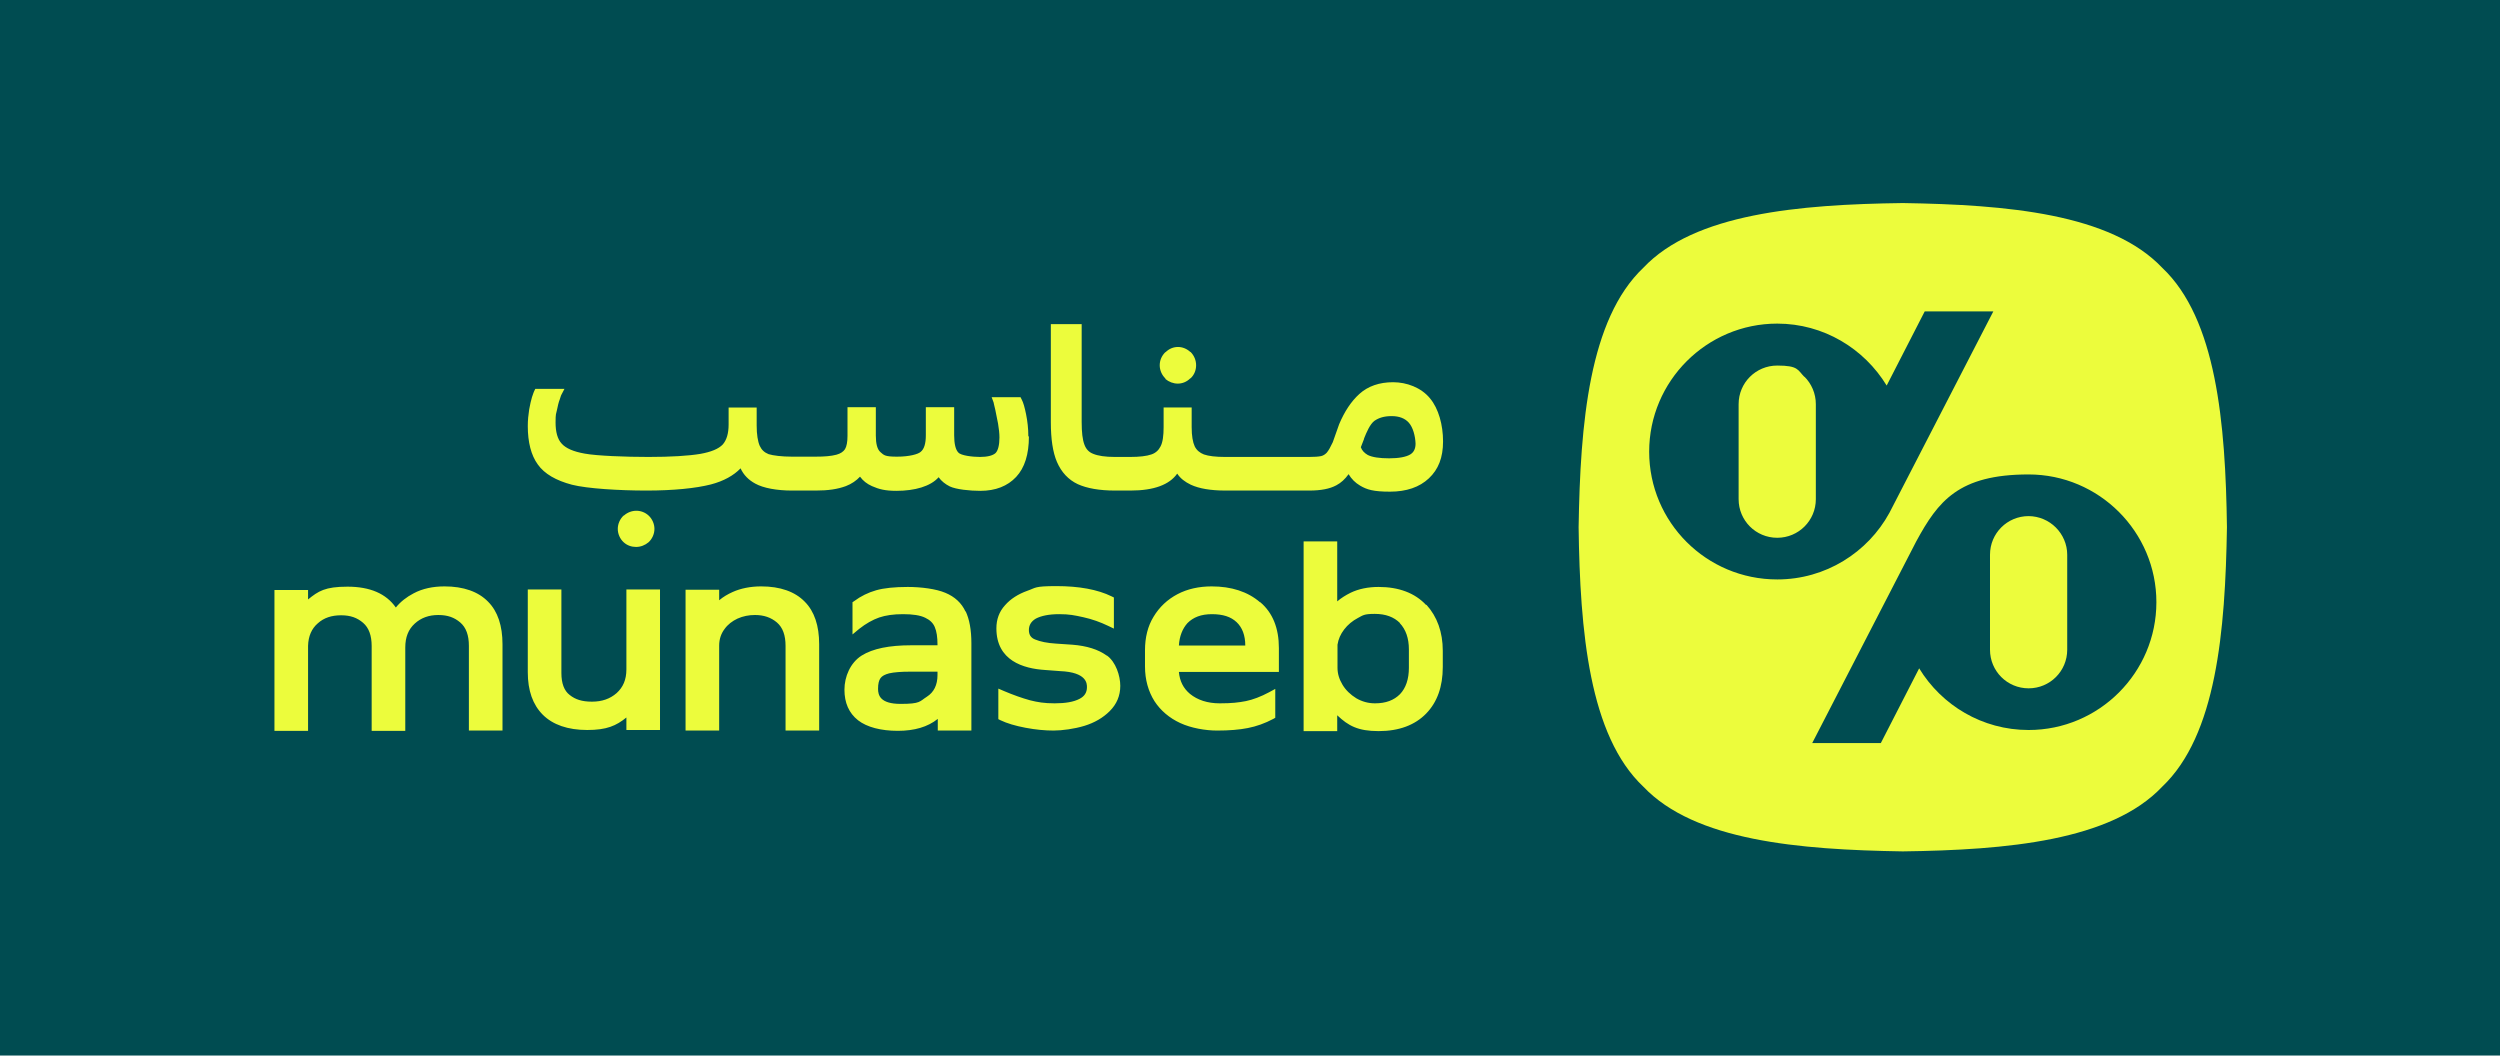
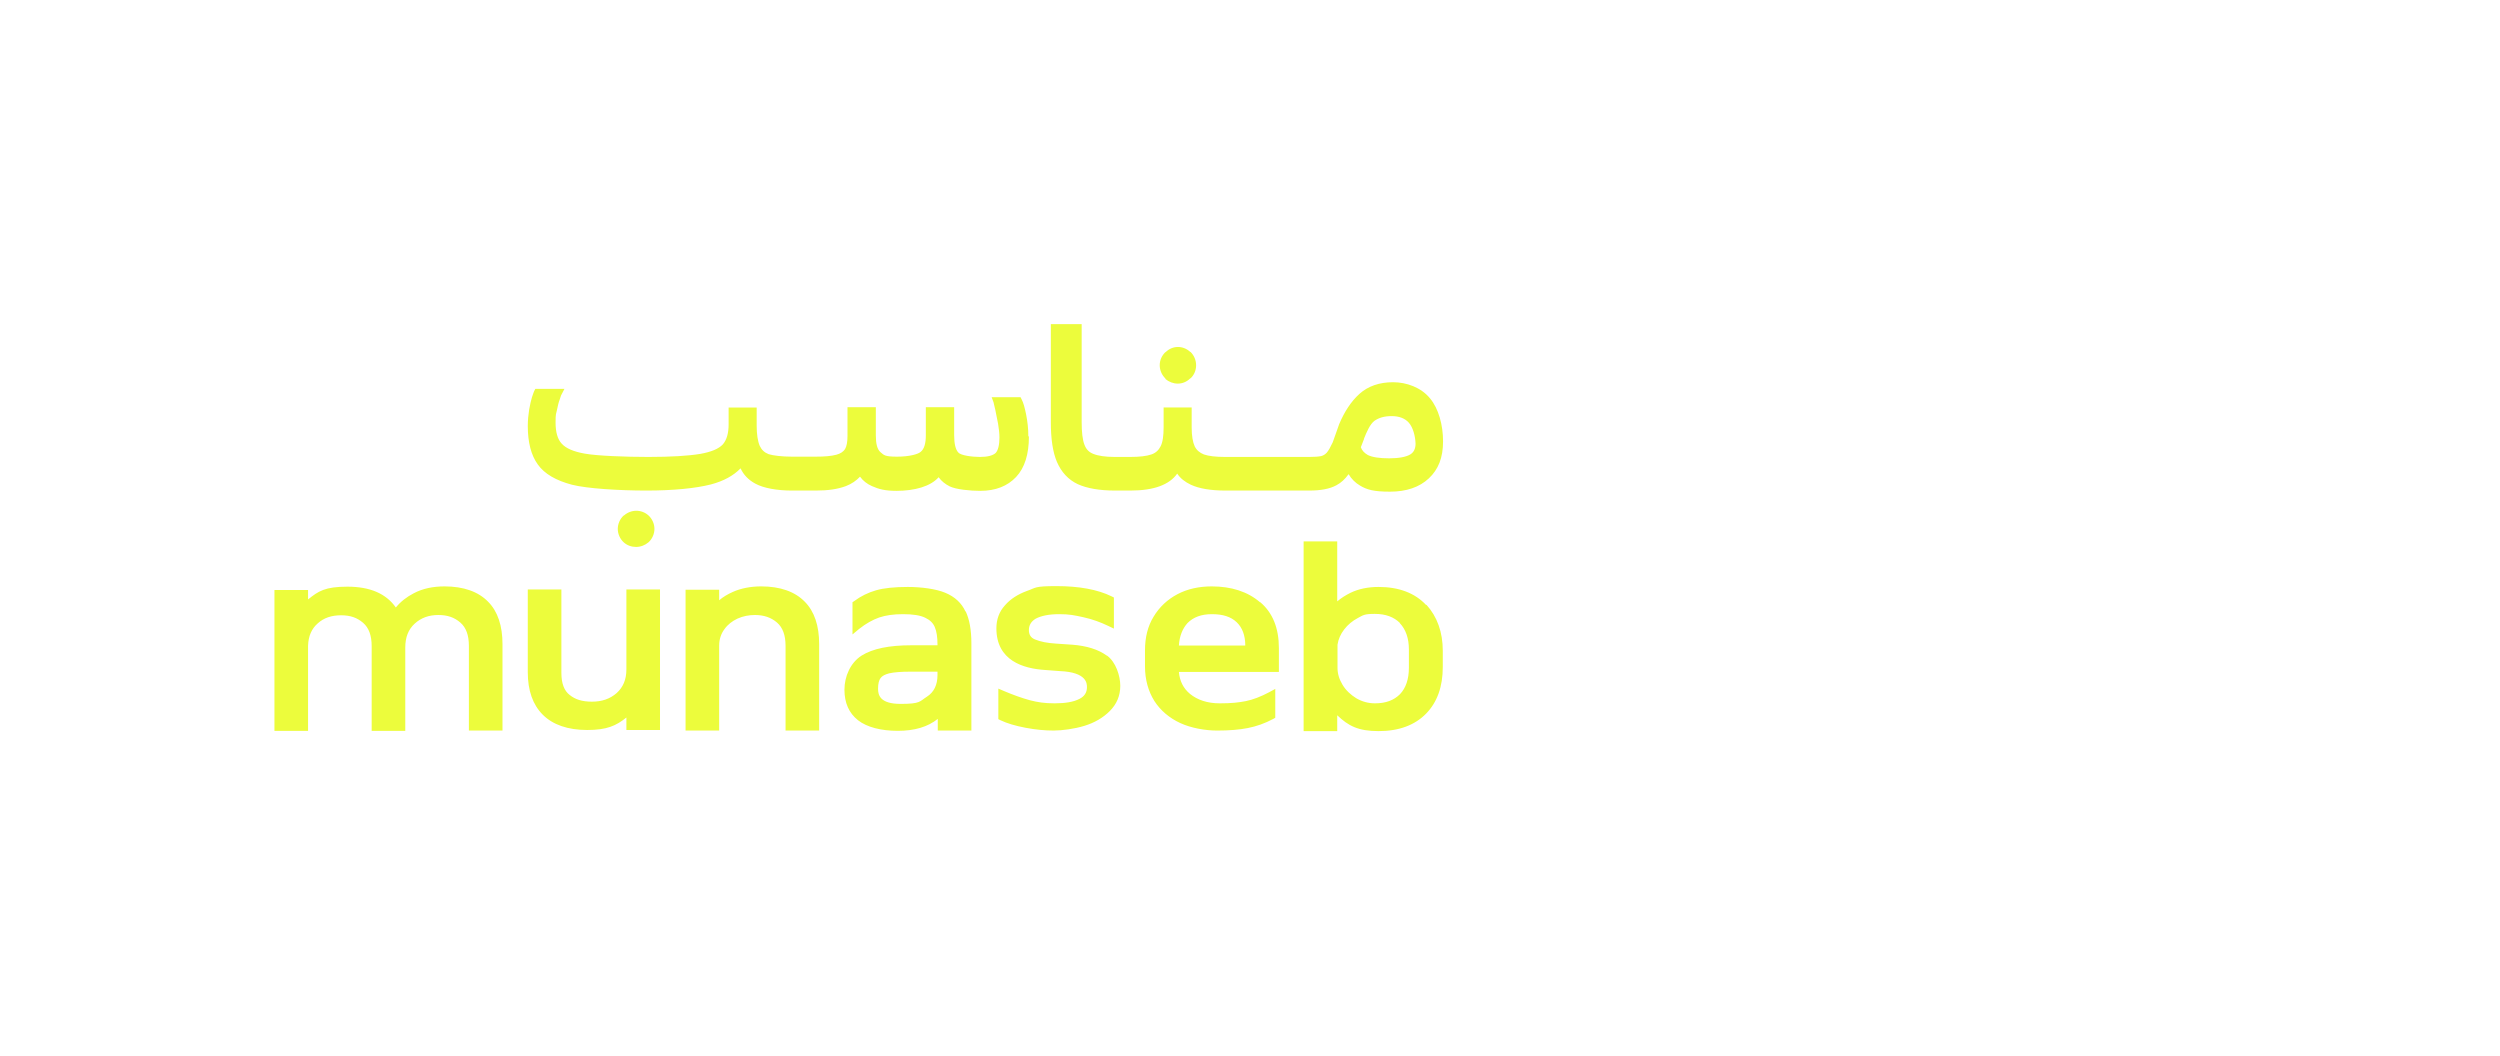
<svg xmlns="http://www.w3.org/2000/svg" version="1.1" viewBox="0 0 900 380">
  <defs>
    <style>
      .cls-1 {
        fill: #004c51;
      }

      .cls-2 {
        fill: #ecfc3c;
      }
    </style>
  </defs>
  <g>
    <g id="Layer_1">
-       <rect class="cls-1" width="900" height="380" />
      <g>
        <path class="cls-2" d="M419.6,136.3c-1.3-1.2-2.1-3-2.1-4.8,0-1.8.7-3.4,2-4.7h.1c2.5-2.5,6.3-2.5,8.9-.1h.1c1.3,1.3,2,3,2,4.8,0,1.8-.7,3.5-2,4.7h-.1c-1.3,1.3-2.9,1.9-4.5,1.9s-3.2-.6-4.5-1.7ZM160.1,211.1c-4.3,0-8,.8-11.2,2.5-2.5,1.3-4.7,3-6.4,5.1-3.5-5-9.3-7.5-17.4-7.5s-10.5,1.6-14.2,4.6v-3.4h-12.1v50.7h12.1v-30.6c.1-3.5,1.3-6.2,3.5-8.1,2.2-2,5-2.9,8.4-2.9s5.8.9,7.9,2.7c2.1,1.8,3.1,4.6,3.1,8.4v30.5h12.1v-30c0-3.7,1.1-6.5,3.4-8.6,2.3-2.1,5.1-3.1,8.5-3.1s5.8.9,7.9,2.7c2.1,1.8,3.1,4.6,3.1,8.4v30.5h12.1v-31.1c0-6.6-1.7-11.8-5.2-15.3-3.5-3.6-8.8-5.5-15.7-5.5ZM225.5,241c0,3.7-1.2,6.4-3.5,8.5-2.4,2.1-5.3,3.1-8.9,3.1s-6-.8-8-2.4c-2-1.5-3-4.2-3-7.9v-30.1h-12.1v29.8c0,6.6,1.8,11.7,5.4,15.3,3.6,3.6,9,5.5,16,5.5s10.4-1.5,14.1-4.5v4.5h12.1v-50.6h-12.1v28.7ZM274,211.1c-3.8,0-7.3.7-10.2,2-1.8.8-3.5,1.8-4.9,3v-3.8h-12.1v50.7h12.1v-30.6c0-2.3.7-4.3,1.9-5.9,1.2-1.7,2.8-2.9,4.7-3.8,2-.9,4.1-1.3,6.3-1.3,3.2,0,5.8.9,7.9,2.7,2.1,1.8,3.1,4.6,3.1,8.4v30.5h12.1v-31.1c0-6.6-1.7-11.8-5.2-15.3-3.5-3.6-8.8-5.5-15.7-5.5ZM347.6,220c1.4,2.9,2.1,6.8,2.1,11.6v31.4h-12.1v-4.2c-3.6,2.9-8.4,4.3-14.4,4.3s-11.1-1.3-14.3-3.8c-3.3-2.6-4.9-6.3-4.9-11s2.1-9.7,6.2-12.3c4-2.5,9.9-3.7,17.9-3.7h9.4v-.2c0-2.7-.3-4.8-1-6.4-.6-1.4-1.7-2.5-3.4-3.3-1.8-.9-4.5-1.3-8-1.3s-6.2.4-8.6,1.2c-2.3.8-4.8,2.2-7.2,4.1l-2.4,2v-11.6l.6-.4c2.4-1.8,5.1-3.1,7.9-3.9,2.8-.8,6.6-1.2,11.4-1.2s10.2.7,13.5,2.1h0c3.4,1.4,5.9,3.7,7.3,6.8ZM316.1,248c0,2.3.8,5.4,8.1,5.4s6.8-.9,9.5-2.6c2.5-1.6,3.8-4.2,3.8-7.8v-1.2h-9.9c-3.2,0-5.7.2-7.5.6-1.5.4-2.5.9-3.1,1.7-.6.8-.9,2.1-.9,3.8ZM398.4,236h0c-3-2.2-7.2-3.5-12.3-3.9l-5.9-.4c-3.2-.2-5.7-.7-7.6-1.5-1.5-.6-2.2-1.7-2.2-3.4s.8-3.1,2.5-4.1c1.9-1,4.7-1.6,8.4-1.6s5.5.4,8.7,1.1c3.2.7,6.2,1.8,8.9,3.1l2.1,1v-11.2l-.8-.4c-5.1-2.5-11.8-3.7-19.9-3.7s-7.3.6-10.5,1.7c-3.3,1.2-6,2.9-8,5.2-2.1,2.3-3.1,5.1-3.1,8.3,0,11.6,9.6,14.5,17.6,15l5.3.4c9.7.4,9.7,4.5,9.7,5.8,0,1.9-.9,3.3-2.7,4.2-2.1,1.1-5.1,1.6-8.9,1.6s-6.1-.4-8.9-1.1c-2.9-.8-6-1.9-9.3-3.3l-2.1-.9v11l.8.4c2.3,1.1,5.3,2,9,2.7,3.7.7,7,1,10.1,1s7.5-.6,11.1-1.7c3.6-1.1,6.7-2.9,9.1-5.3,2.5-2.5,3.8-5.5,3.8-9.1s-1.6-8.6-4.8-10.9ZM453.7,216.8c4.5,3.8,6.7,9.4,6.7,16.5v8.6h-36c.3,3.3,1.6,5.9,4,7.9,2.7,2.2,6.3,3.4,10.7,3.4s6.8-.3,9.4-.8c2.5-.5,5.4-1.6,8.4-3.2l2.2-1.2v10.4l-.7.4c-3,1.6-6.1,2.7-9.2,3.3-3,.6-6.7.9-11,.9s-9.4-.9-13.3-2.7c-3.9-1.8-7.1-4.5-9.3-7.9-2.2-3.5-3.4-7.7-3.4-12.5v-5.8c0-4.6,1-8.7,3.1-12.1,2.1-3.5,5-6.2,8.6-8.1,3.6-1.9,7.8-2.8,12.3-2.8,7.1,0,13,1.9,17.4,5.7ZM424.4,232.4h23.9c0-3.7-1.1-6.5-3.1-8.4-2.1-2-5-2.9-8.9-2.9s-6.7,1.1-8.8,3.2c-1.8,2-2.9,4.7-3.1,8.1ZM513.5,217.7c3.9,4.3,5.9,9.9,5.9,16.6v5.8c0,7.1-2,12.7-6,16.8-4,4.1-9.7,6.3-17.1,6.3s-10.9-1.9-14.9-5.7v5.7h-12.1v-68.3h12.1v21.6c1.4-1.2,3-2.2,4.8-3.1,2.9-1.4,6.3-2.1,10.1-2.1,7.3,0,13.1,2.2,17.1,6.5ZM504,224.3c-2.2-2.2-5.2-3.3-9.1-3.3s-4.2.5-6.1,1.5c-1.9,1-3.6,2.4-4.9,4.1-1.3,1.7-2.1,3.5-2.4,5.5v8.3c0,2.1.6,4.1,1.8,6.1,1.2,2,2.9,3.6,5,4.9,2.1,1.2,4.3,1.8,6.7,1.8,3.9,0,6.8-1.1,9-3.3,2.1-2.2,3.2-5.4,3.2-9.5v-6.6c0-4-1.1-7.2-3.3-9.5ZM407,176.6h-5.6c-5.6,0-10.1-.8-13.4-2.3-3.4-1.6-5.9-4.3-7.5-8-1.5-3.5-2.2-8.3-2.2-14.3v-35.3h11.1v35.2c0,3.7.3,6.4,1,8.2.6,1.6,1.6,2.7,3.2,3.3,1.7.7,4.3,1.1,7.7,1.1h5.6c3.3,0,5.9-.3,7.6-.9,1.5-.5,2.6-1.5,3.3-2.9.8-1.5,1.1-3.9,1.1-6.9v-7.1h10.1v7.1c0,3.1.4,5.4,1.1,6.9.7,1.4,1.8,2.3,3.3,2.9,1.7.6,4.3.9,7.6.9h30.1s.2,0,.2,0c1.9,0,3.3-.1,4.3-.3.8-.2,1.4-.6,2-1.2.7-.8,1.4-2.1,2.2-3.8l2.3-6.5c1.9-4.5,4.3-8.2,7.3-10.9,3.1-2.8,7.2-4.2,12.1-4.2s10.1,1.9,13.3,5.8h0c3.1,3.7,4.7,9.6,4.7,15.5s-1.7,10.1-5.1,13.3c-3.4,3.2-8.1,4.8-14,4.8s-8.3-.7-10.8-2.2c-1.7-1-3.1-2.4-4.1-4.1-1.3,1.8-2.7,3.1-4.4,4-2.4,1.3-5.6,1.9-9.7,1.9h-30.3c-5.2,0-9.4-.7-12.4-2.1-2.1-1-3.8-2.3-4.9-4-2.8,4-8.4,6.1-16.8,6.1ZM491.1,157.9l-1.2,3.1c.4,1.2,1.3,2.1,2.5,2.8,1.6.8,4.2,1.2,7.7,1.2s6.1-.5,7.6-1.4h0c1.3-.8,1.9-2.1,1.9-3.9-.1-2.7-.9-5.8-2.4-7.5-1.4-1.6-3.5-2.4-6.2-2.4s-4.6.6-6.2,1.7c-1.6,1.2-2.8,4-3.8,6.5ZM224.5,185.6c-1.3,1.2-2.1,3-2.1,4.8,0,1.8.8,3.6,2.1,4.8,1.3,1.2,2.9,1.7,4.5,1.7s3.2-.6,4.5-1.7c1.3-1.2,2.1-3,2.1-4.8s-.8-3.6-2.1-4.8c-2.5-2.3-6.3-2.3-8.9,0ZM370.2,157c0-2.7-.3-5.3-.8-7.8-.5-2.5-1-4.3-1.6-5.4l-.4-.8h-10.4l.7,1.9c0,.2.2.8.6,2.6.3,1.4.6,3.1,1,5,.3,1.8.5,3.5.5,5,0,2.7-.5,4.7-1.4,5.6-1,.9-2.9,1.4-5.6,1.4s-6.9-.5-7.8-1.6c-1-1-1.5-3.2-1.5-6.2v-10.1h-10.2v10.1c0,3-.6,5-1.9,6-.9.8-4,1.7-8.5,1.7s-4.7-.6-5.9-1.6c-1.2-1-1.7-3.1-1.7-6v-10.2h-10.2v10.3c0,2.2-.3,3.8-.9,4.8-.6.9-1.6,1.6-3.1,2-1.9.5-4.2.7-7.6.7h-8.4c-3.6,0-6.8-.4-8.4-.9-1.5-.6-2.5-1.5-3.2-3-.7-1.6-1.1-4.1-1.1-7.3v-6.5h-10.1v6.1c0,3.2-.7,5.6-2.1,7.2-1.5,1.6-4.2,2.7-8.1,3.4-4.2.7-10.5,1.1-18.7,1.1s-18.6-.4-22.9-1.2c-4-.7-6.8-1.9-8.3-3.6-1.5-1.6-2.2-4.2-2.2-7.6s.2-3,.5-4.5c.3-1.5.6-2.8,1-3.8.4-1.4.6-1.7.6-1.7l1.1-2.1h-10.5l-.4.8c-.1.2-.3.7-.8,2.2-.3,1.1-.7,2.6-1,4.4-.3,1.9-.5,3.9-.5,6,0,5.8,1.2,10.5,3.6,13.8,2.4,3.4,6.6,5.8,12.3,7.3,5.5,1.4,17.1,2.1,26.8,2.1s17.7-.8,23.2-2.2c4.6-1.2,8.2-3.2,10.7-5.8,1.1,2.4,2.9,4.2,5.3,5.5,2.9,1.6,7.7,2.5,13.3,2.5h.2s8.2,0,8.2,0c4.6,0,7.9-.5,10.9-1.6,2.1-.8,3.8-2,5.1-3.4,1.1,1.5,2.5,2.6,4.3,3.4,2.5,1.1,4.7,1.7,8.8,1.7,6.6,0,12.3-1.6,15.2-4.9,1,1.4,2.4,2.5,4,3.3,2.3,1.1,7.3,1.6,11,1.6,5.5,0,9.8-1.7,12.9-5,3.1-3.3,4.6-8.2,4.6-14.5Z" />
-         <path class="cls-2" d="M649.6,135.6c2.5,2.5,4.1,6,4.1,9.9v34.2c0,7.7-6.2,13.9-13.9,13.9s-13.9-6.2-13.9-13.9v-34.2c0-7.7,6.2-13.9,13.9-13.9s7.3,1.6,9.8,4.1ZM730.3,185.8c-7.7,0-13.9,6.2-13.9,13.9v34.2c0,7.7,6.2,13.9,13.9,13.9s13.9-6.2,13.9-13.9v-34.2c0-3.8-1.6-7.3-4.1-9.8-2.5-2.5-6-4.1-9.9-4.1ZM801.7,189.8c-.6,37.5-3.8,74.9-23.3,93.4-18.4,19.5-55.9,22.8-93.4,23.3-37.5-.6-74.9-3.8-93.4-23.3-19.5-18.4-22.8-55.9-23.3-93.4.6-37.5,3.8-74.9,23.3-93.4,18.4-19.5,55.9-22.8,93.4-23.3,37.5.6,74.9,3.8,93.4,23.3,19.5,18.4,22.8,55.9,23.3,93.4ZM639.8,208.6c17.4,0,32.6-9.7,40.4-24l37.4-72.5h-24.7l-13.7,26.7c-8.1-13.3-22.7-22.3-39.4-22.3-25.4,0-46.1,20.7-46.1,46.1s20.6,46,46.1,46ZM776.3,216.8c0-25.4-20.7-46-46-46s-32.6,9.7-40.4,24l-37.5,72.7h24.7l13.8-26.9c8.1,13.3,22.7,22.2,39.4,22.2,25.4,0,46-20.7,46-46Z" />
      </g>
    </g>
  </g>
</svg>